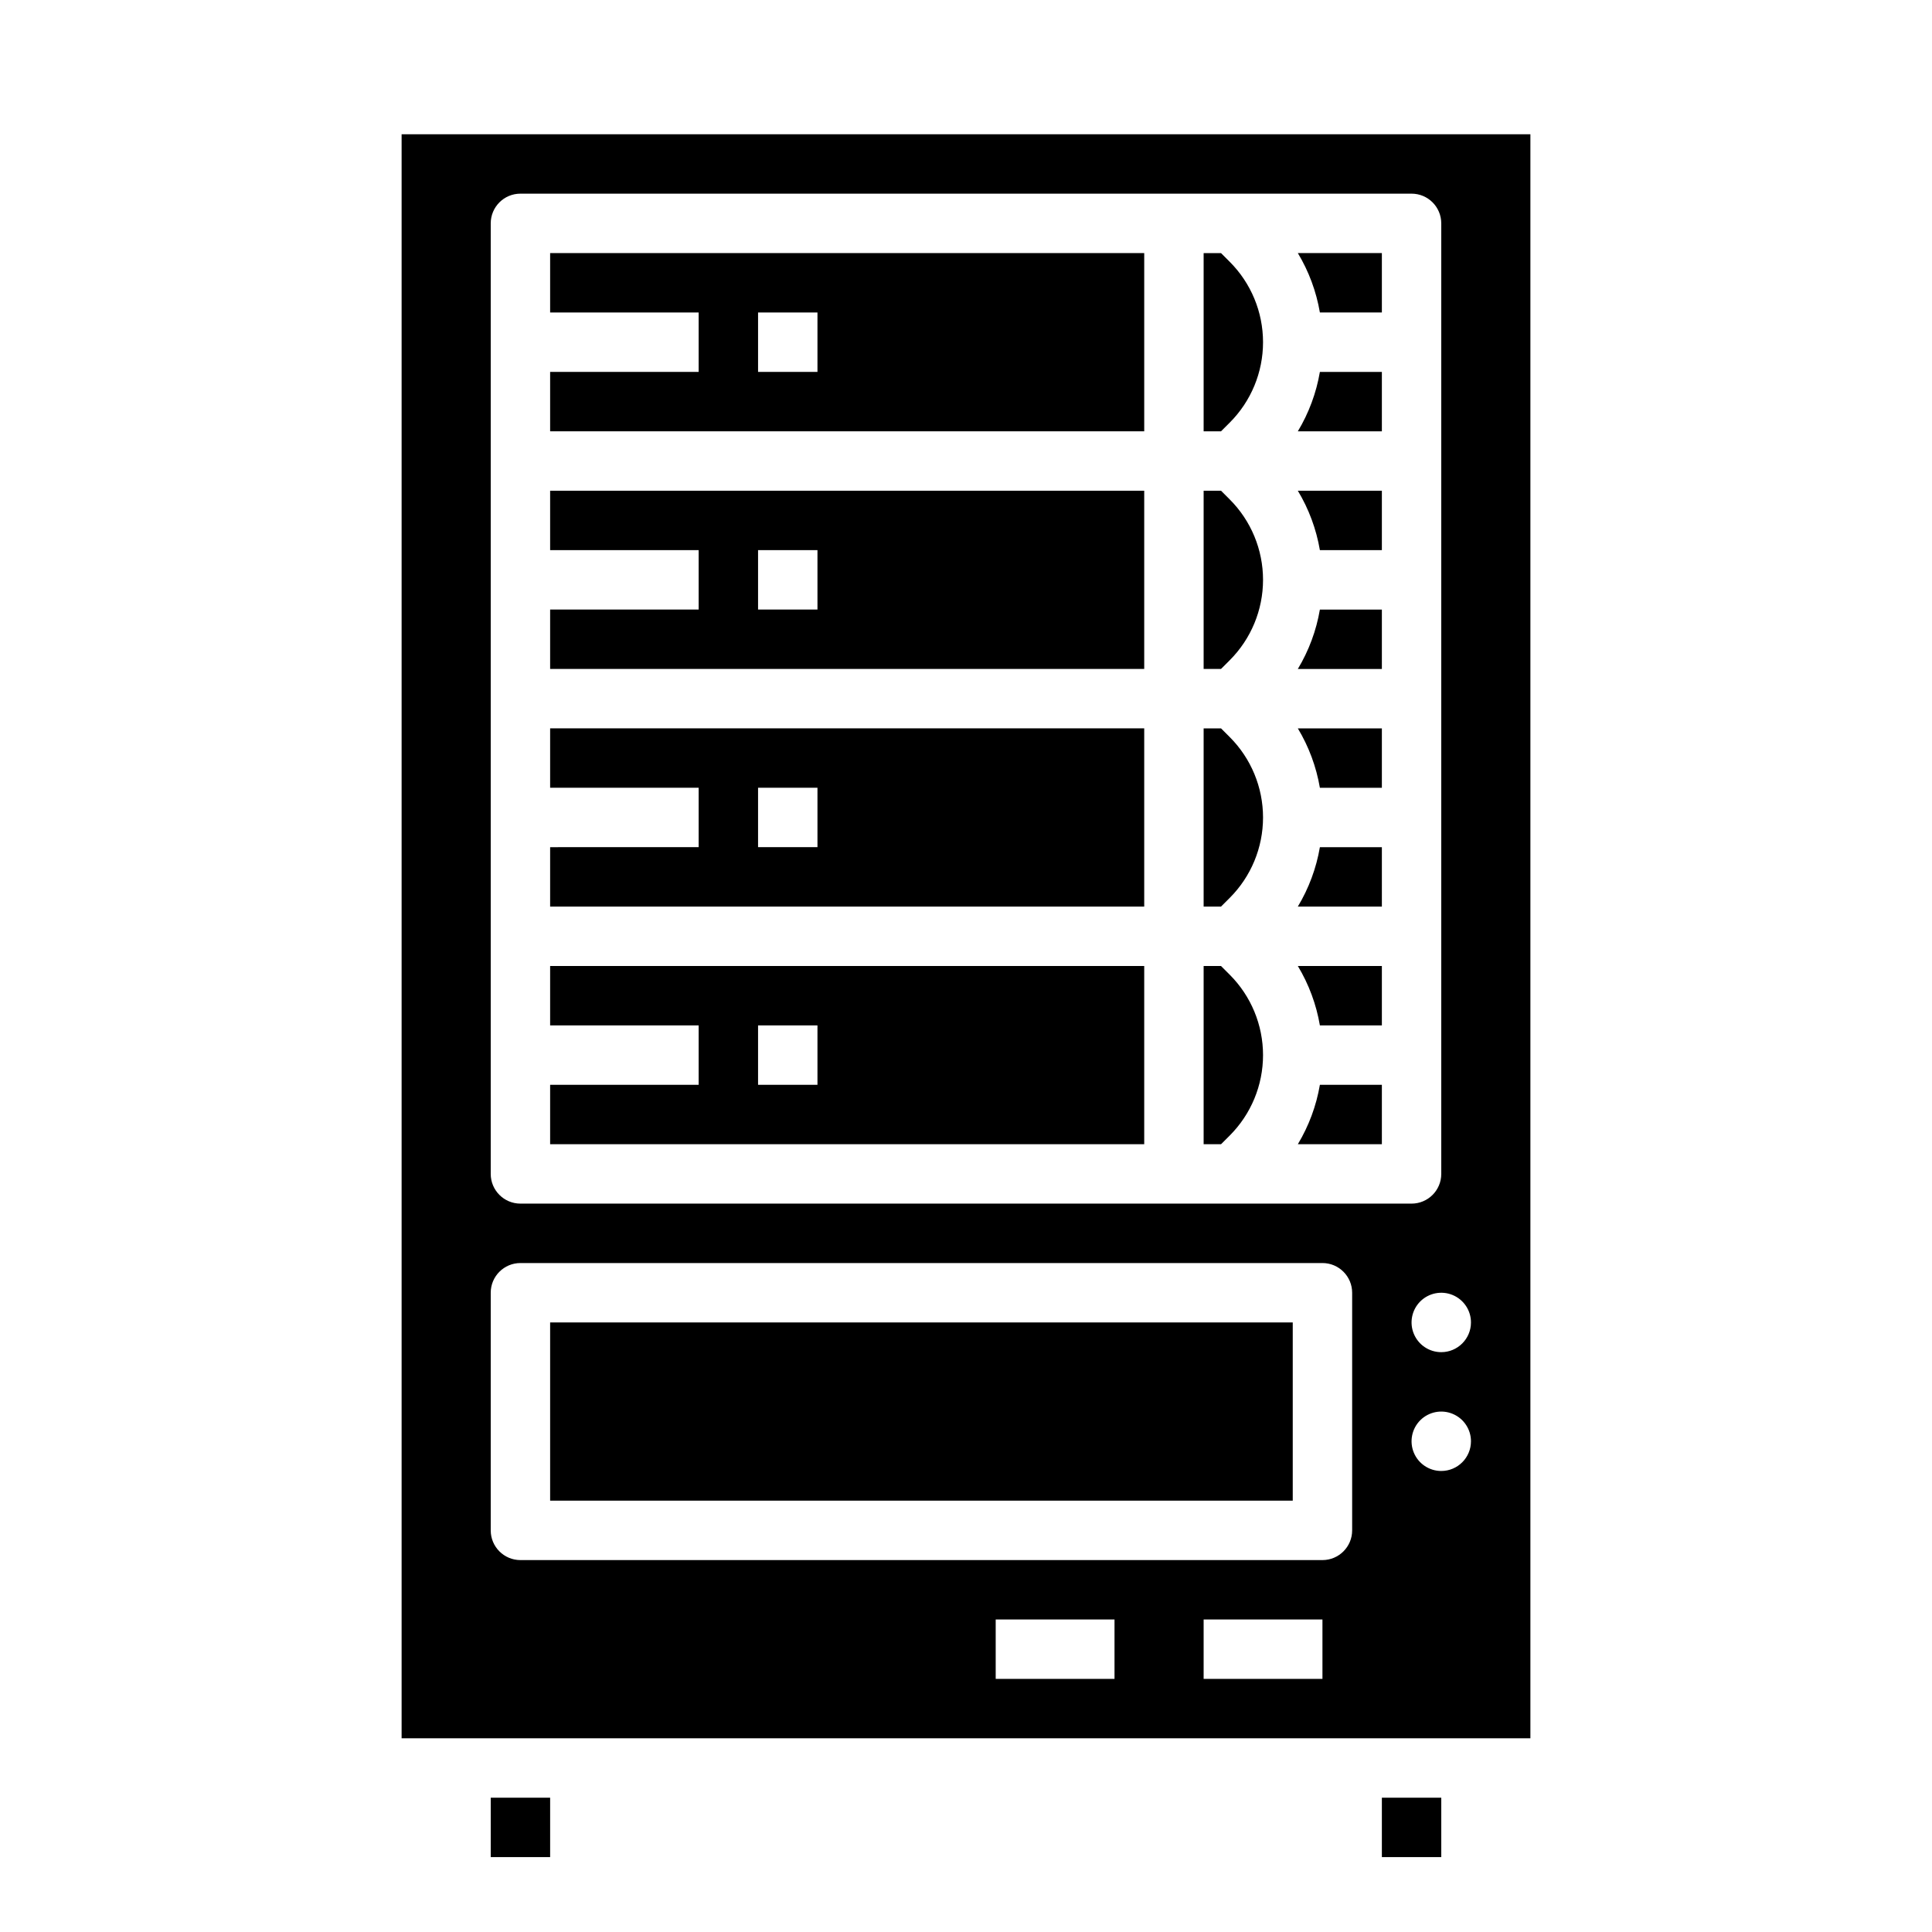
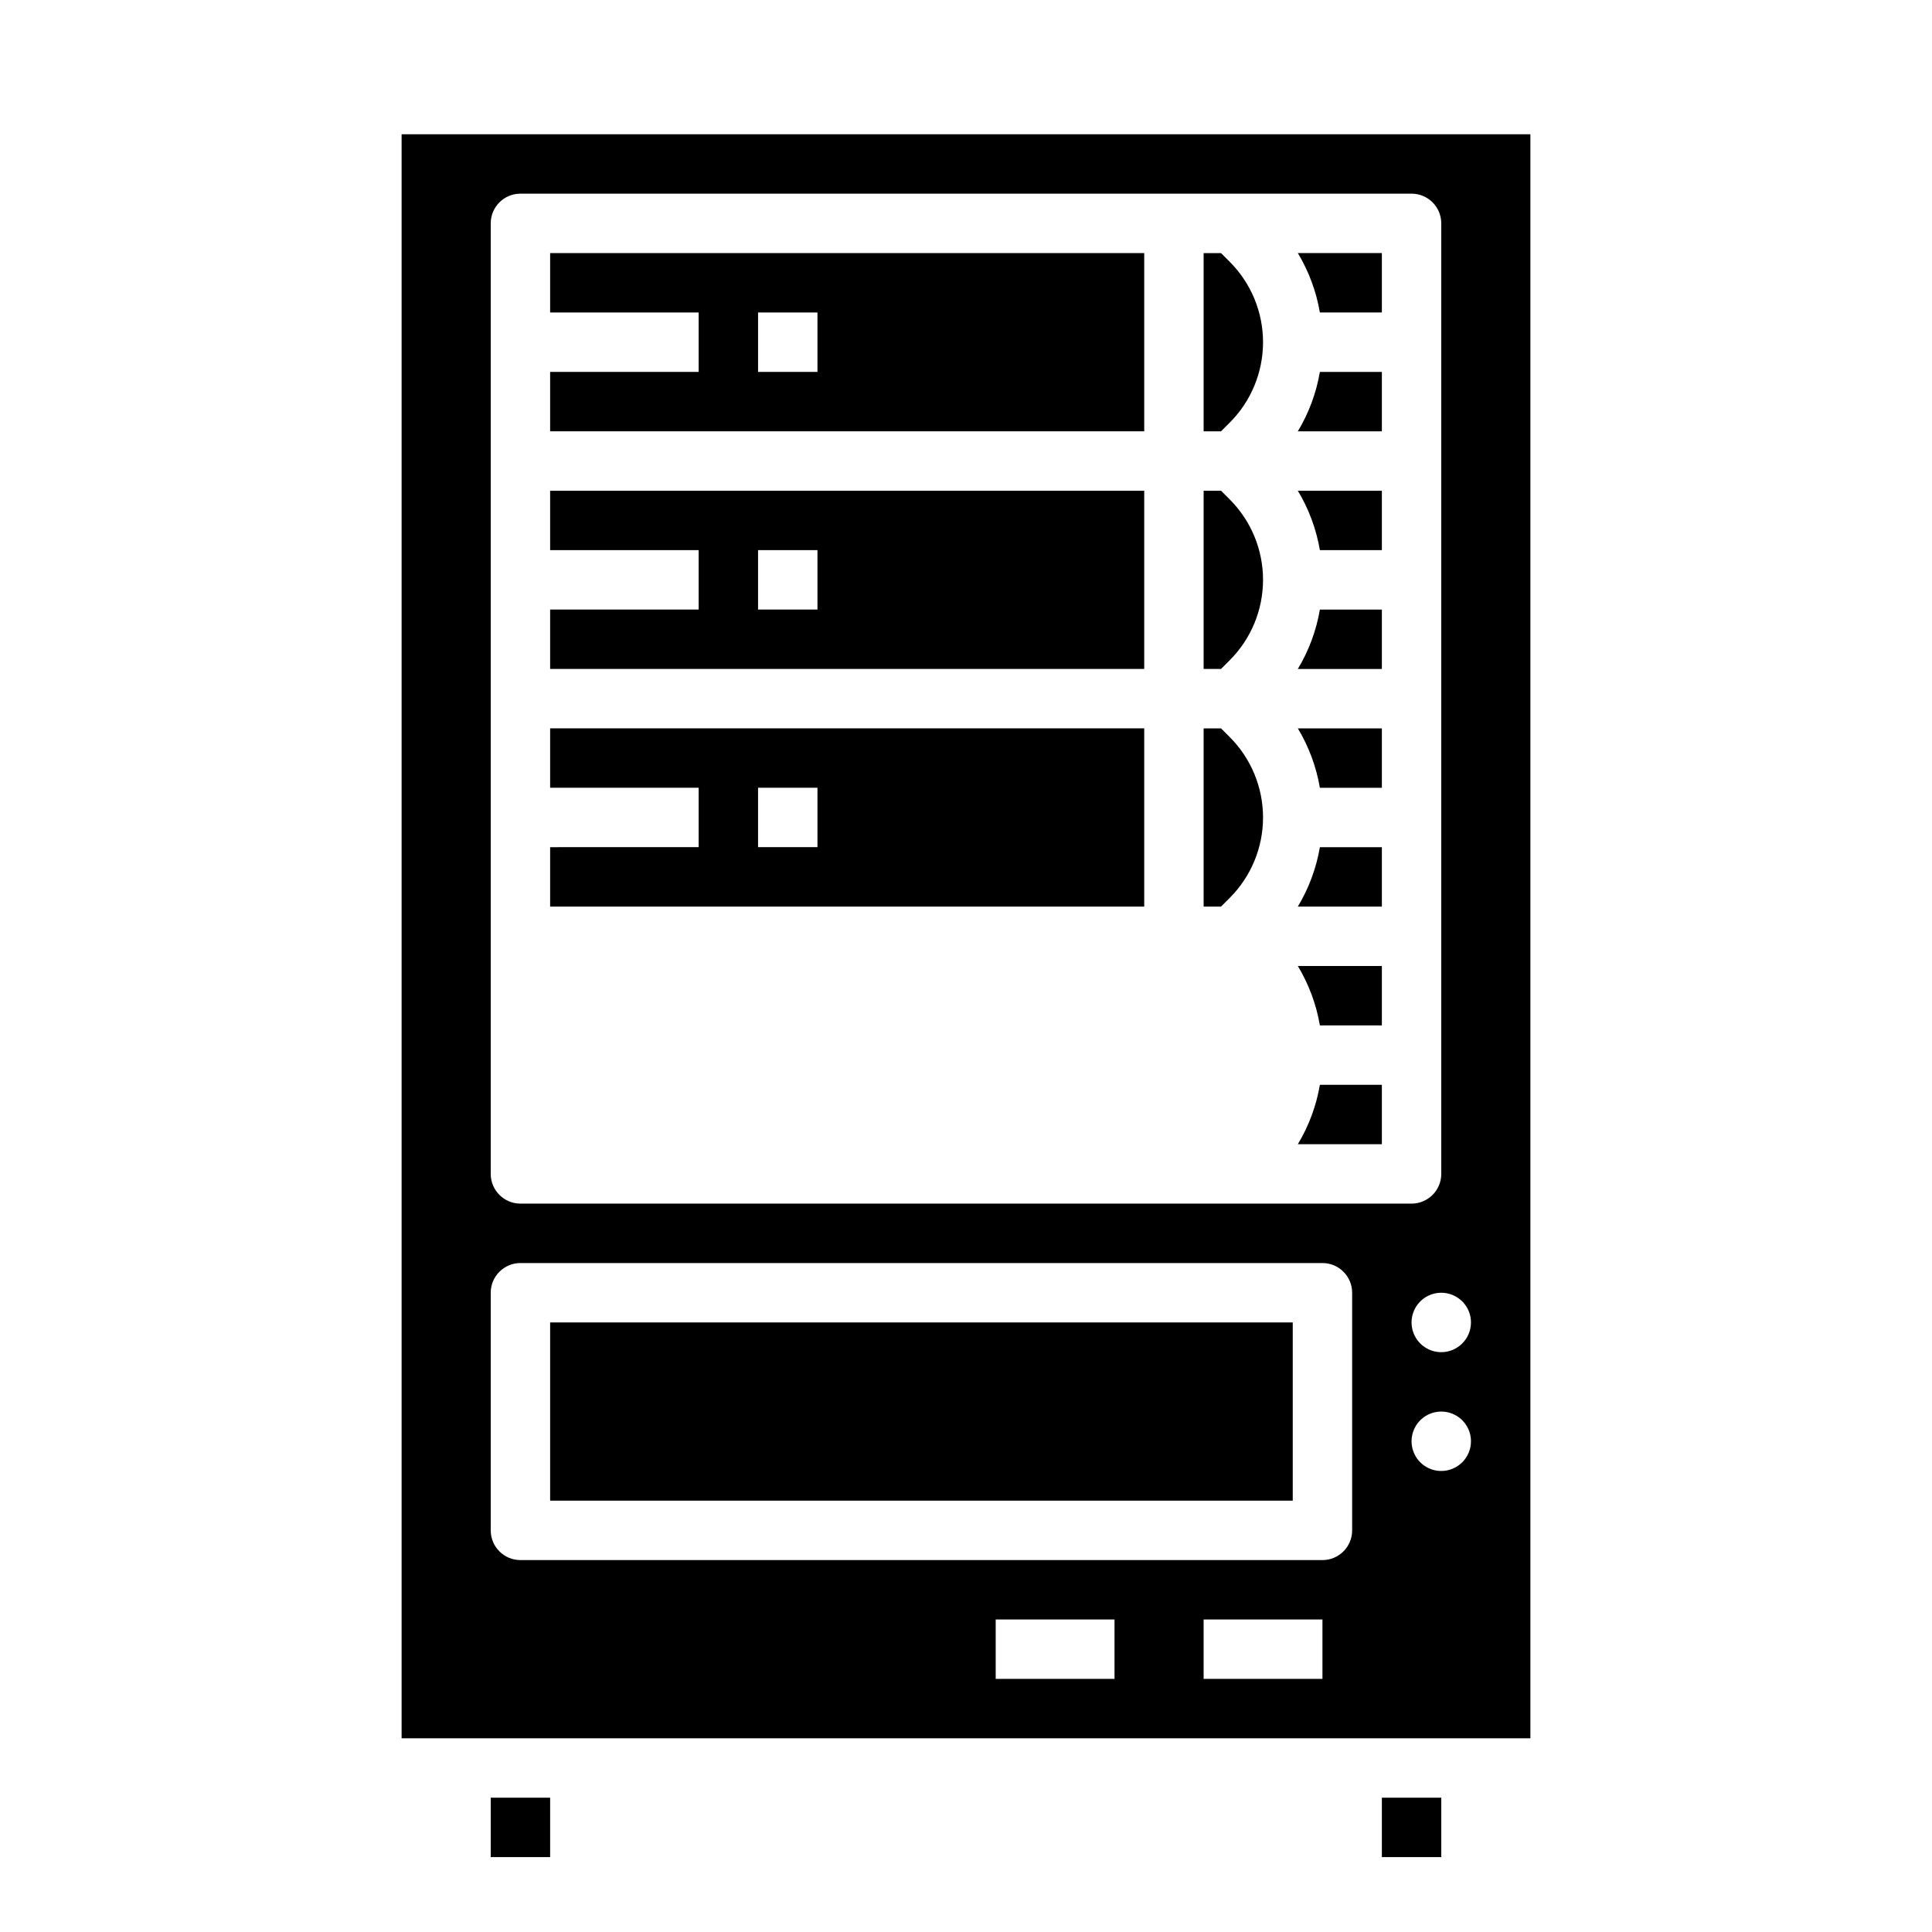
<svg xmlns="http://www.w3.org/2000/svg" fill="#000000" width="800px" height="800px" version="1.1" viewBox="144 144 512 512">
  <g>
    <path d="m274.05 620.41h15.742v15.742h-15.742z" />
    <path d="m510.21 620.41h15.742v15.742h-15.742z" />
    <path d="m469.89 256c5.652-5.652 8.828-13.316 8.828-21.309 0-7.996-3.176-15.66-8.828-21.312l-2.305-2.305h-4.609v47.23h4.609z" />
    <path d="m469.89 318.97c5.652-5.652 8.828-13.316 8.828-21.309 0-7.996-3.176-15.66-8.828-21.312l-2.305-2.305h-4.609v47.23h4.609z" />
    <path d="m510.21 431.49h-16.426c-0.949 5.562-2.934 10.902-5.844 15.742h22.27z" />
    <path d="m469.89 381.95c5.652-5.652 8.828-13.316 8.828-21.312 0-7.992-3.176-15.656-8.828-21.309l-2.305-2.305h-4.609v47.23h4.609z" />
-     <path d="m469.89 444.93c5.652-5.652 8.828-13.32 8.828-21.312 0-7.992-3.176-15.656-8.828-21.309l-2.305-2.305h-4.609v47.23h4.609z" />
    <path d="m510.21 415.74v-15.742h-22.27c2.91 4.836 4.894 10.176 5.844 15.742z" />
    <path d="m447.23 211.07h-157.44v15.742h39.359v15.746h-39.359v15.742h157.44zm-86.594 31.488h-15.742v-15.746h15.742z" />
    <path d="m510.21 242.56h-16.426c-0.949 5.566-2.934 10.906-5.844 15.742h22.27z" />
    <path d="m510.21 226.81v-15.742h-22.27c2.91 4.84 4.894 10.176 5.844 15.742z" />
    <path d="m510.21 289.79v-15.742h-22.27c2.91 4.836 4.894 10.176 5.844 15.742z" />
    <path d="m510.21 305.54h-16.426c-0.949 5.566-2.934 10.906-5.844 15.742h22.27z" />
    <path d="m250.43 179.58v425.09h299.14v-425.09zm23.617 23.617c0-4.348 3.523-7.875 7.871-7.875h236.16c4.348 0 7.871 3.527 7.871 7.875v251.9c0 4.348-3.523 7.871-7.871 7.875h-236.16c-4.348-0.004-7.871-3.527-7.871-7.875zm165.31 385.73h-31.488v-15.742h31.488zm55.105 0h-31.488v-15.742h31.488zm7.871-39.359c0 4.348-3.527 7.871-7.875 7.871h-212.54c-4.348 0-7.871-3.523-7.871-7.871v-62.977c0-4.348 3.523-7.871 7.871-7.871h212.54c4.348 0 7.875 3.523 7.875 7.871zm23.617-15.742h-0.004c-3.184 0-6.051-1.918-7.269-4.859s-0.547-6.328 1.703-8.582c2.254-2.25 5.641-2.922 8.582-1.703s4.859 4.086 4.859 7.269c0 4.348-3.527 7.875-7.875 7.875zm0-31.488h-0.004c-3.184 0-6.051-1.918-7.269-4.859-1.219-2.941-0.547-6.328 1.703-8.582 2.254-2.25 5.641-2.922 8.582-1.703s4.859 4.086 4.859 7.269c0 4.348-3.527 7.875-7.875 7.875z" />
    <path d="m510.21 368.51h-16.426c-0.949 5.566-2.934 10.902-5.844 15.742h22.27z" />
    <path d="m510.21 352.77v-15.742h-22.27c2.91 4.836 4.894 10.176 5.844 15.742z" />
-     <path d="m447.23 400h-157.44v15.742h39.359v15.742l-39.359 0.004v15.742h157.44zm-86.594 31.488h-15.742v-15.746h15.742z" />
    <path d="m447.23 337.02h-157.44v15.742h39.359v15.742l-39.359 0.004v15.742h157.44zm-86.594 31.488h-15.742v-15.746h15.742z" />
    <path d="m447.23 274.05h-157.44v15.742h39.359v15.742l-39.359 0.004v15.742h157.44zm-86.594 31.488h-15.742v-15.746h15.742z" />
    <path d="m289.79 494.46h196.8v47.23h-196.8z" />
  </g>
</svg>